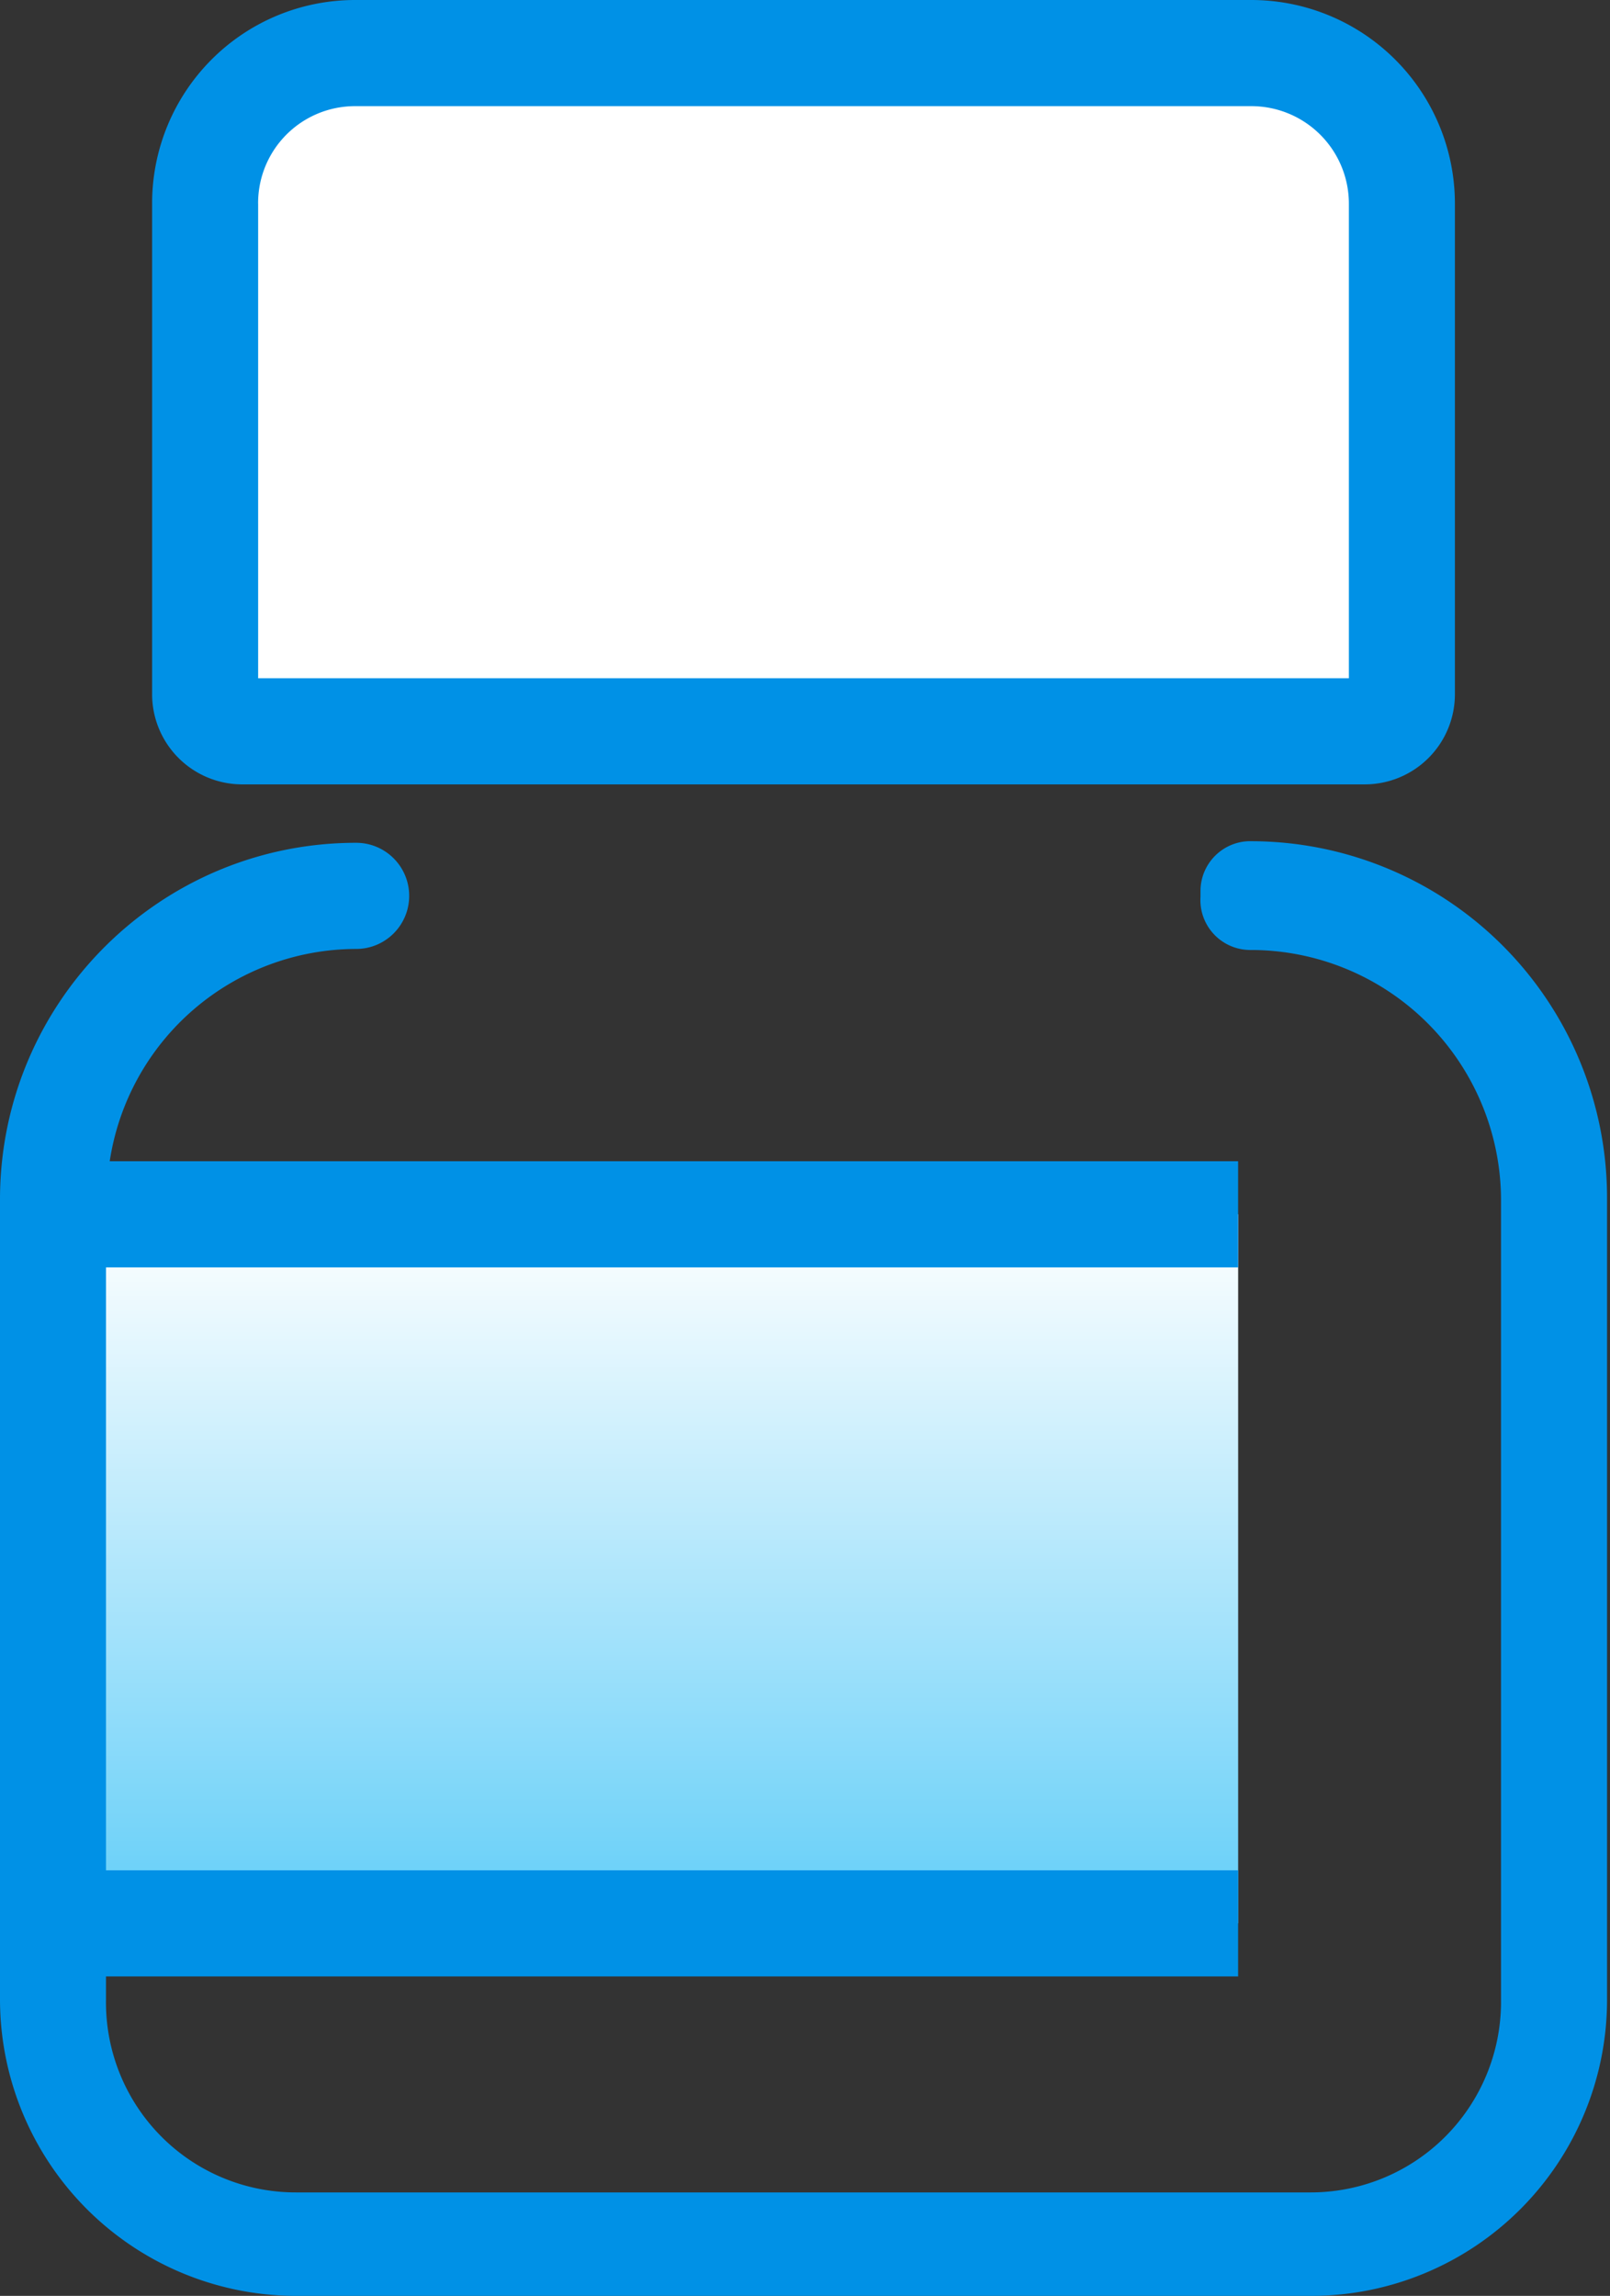
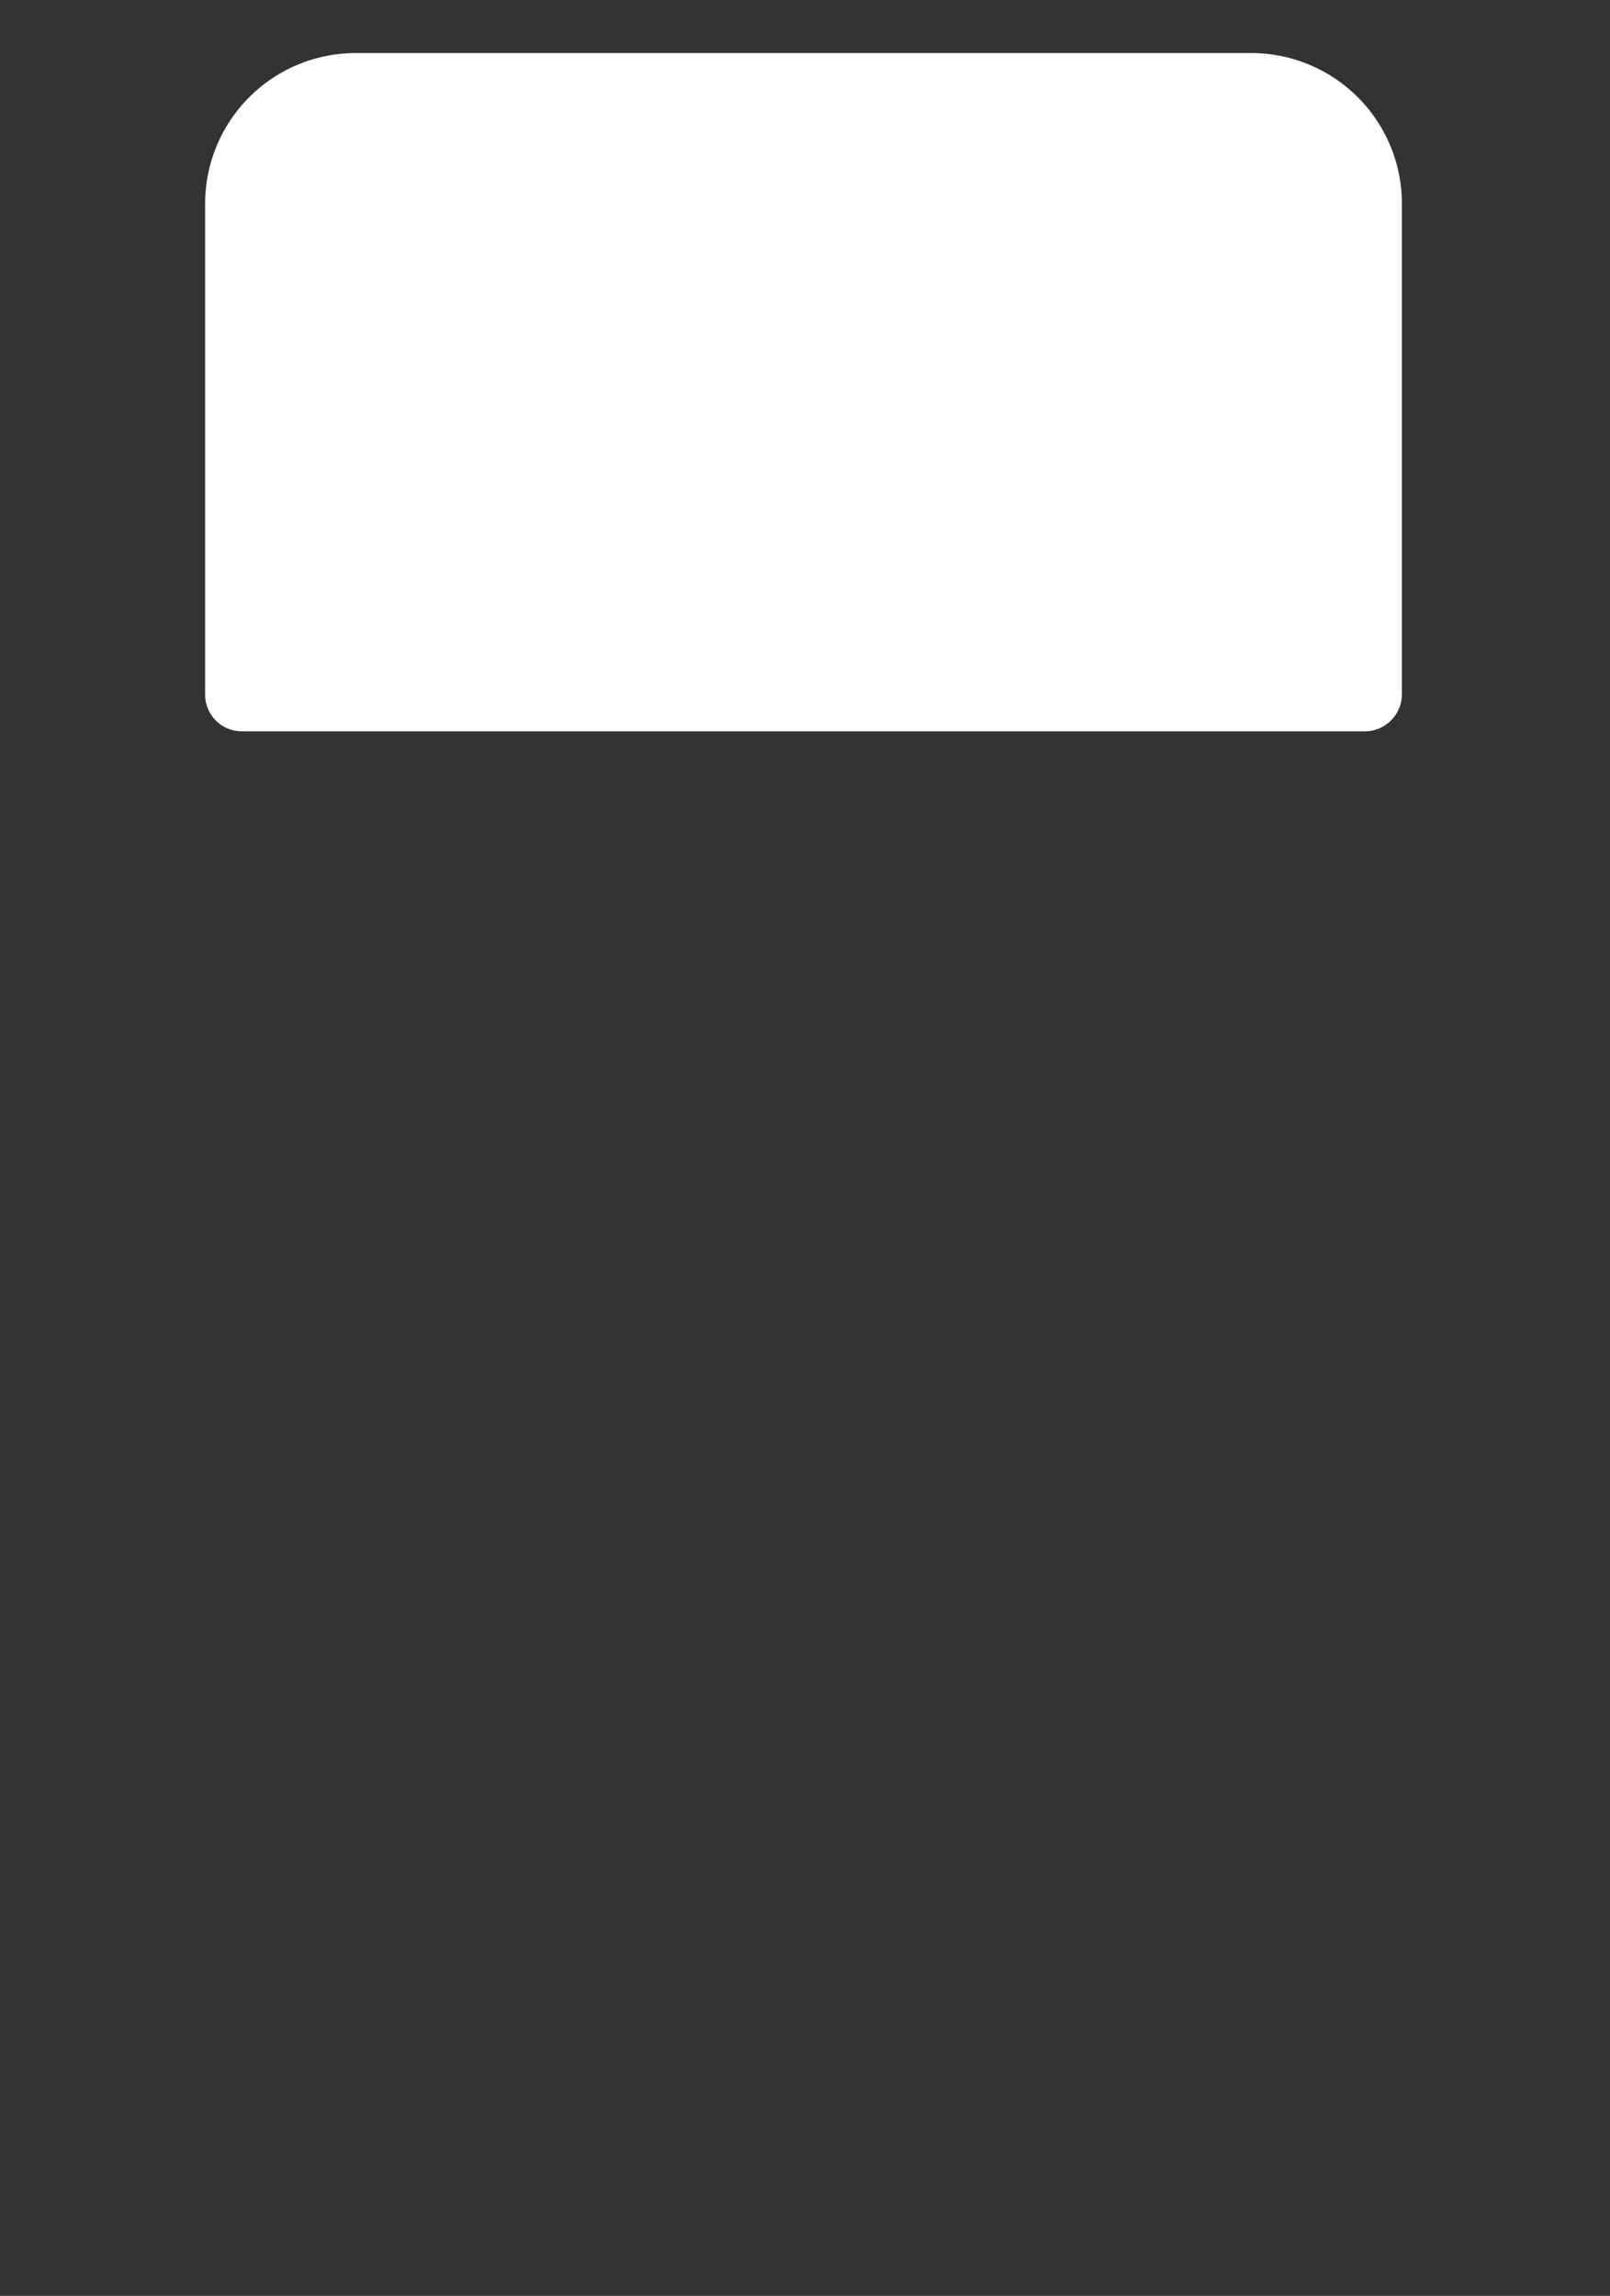
<svg xmlns="http://www.w3.org/2000/svg" width="54" height="77" viewBox="0 0 54 77">
  <rect x="0" y="0" width="54" height="77" fill="#333333" stroke="none" />
  <title>LYB_Icon-Library_RGB_Medication</title>
  <defs>
    <linearGradient x1="50%" y1="100%" x2="50%" y2="0%" id="a">
      <stop stop-color="#63CEF8" offset="0%" />
      <stop stop-color="#FFF" offset="100%" />
    </linearGradient>
  </defs>
  <g fill-rule="nonzero" fill="none">
    <path d="M41.972 1.78H11.91A5.052 5.052 0 0 0 6.88 6.835v16.447a1.23 1.23 0 0 0 1.226 1.245h37.67c.687 0 1.244-.557 1.244-1.245V6.835a5.052 5.052 0 0 0-5.048-5.055z" fill="#FFF" />
-     <path fill="url(#a)" d="M2.987 40.725h38.541v23.78H2.987z" />
-     <path d="M41.936 28.212c-.923 0-1.671.75-1.671 1.673v.196a1.674 1.674 0 0 0 1.671 1.78 8.385 8.385 0 0 1 5.945 2.454 8.407 8.407 0 0 1 2.464 5.947V67.14c0 1.695-.673 3.32-1.87 4.519a6.378 6.378 0 0 1-4.512 1.871H9.937a6.36 6.36 0 0 1-4.543-1.891 6.376 6.376 0 0 1-1.839-4.57v-.783h37.972v-3.56H3.555v-20.22h37.972v-3.56H3.68a8.376 8.376 0 0 1 8.266-7.12c.982 0 1.778-.797 1.778-1.78s-.796-1.78-1.778-1.78C5.37 28.265.03 33.588 0 40.173V67.05a9.956 9.956 0 0 0 2.91 7.036A9.931 9.931 0 0 0 9.938 77h34.026a9.913 9.913 0 0 0 7.025-2.903 9.938 9.938 0 0 0 2.912-7.03V40.174c0-3.175-1.261-6.22-3.505-8.464a11.939 11.939 0 0 0-8.459-3.497zM8.16 26.307h37.616a3.024 3.024 0 0 0 3.022-3.025V6.835A6.83 6.83 0 0 0 41.972 0H11.91C10.1 0 8.367.72 7.09 2.003a6.822 6.822 0 0 0-1.988 4.832v16.447a3.024 3.024 0 0 0 3.004 3.025h.054zm.497-19.472A3.251 3.251 0 0 1 11.91 3.56h30.062a3.273 3.273 0 0 1 3.27 3.275v15.913H8.658V6.835z" fill="#0091E6" />
  </g>
</svg>